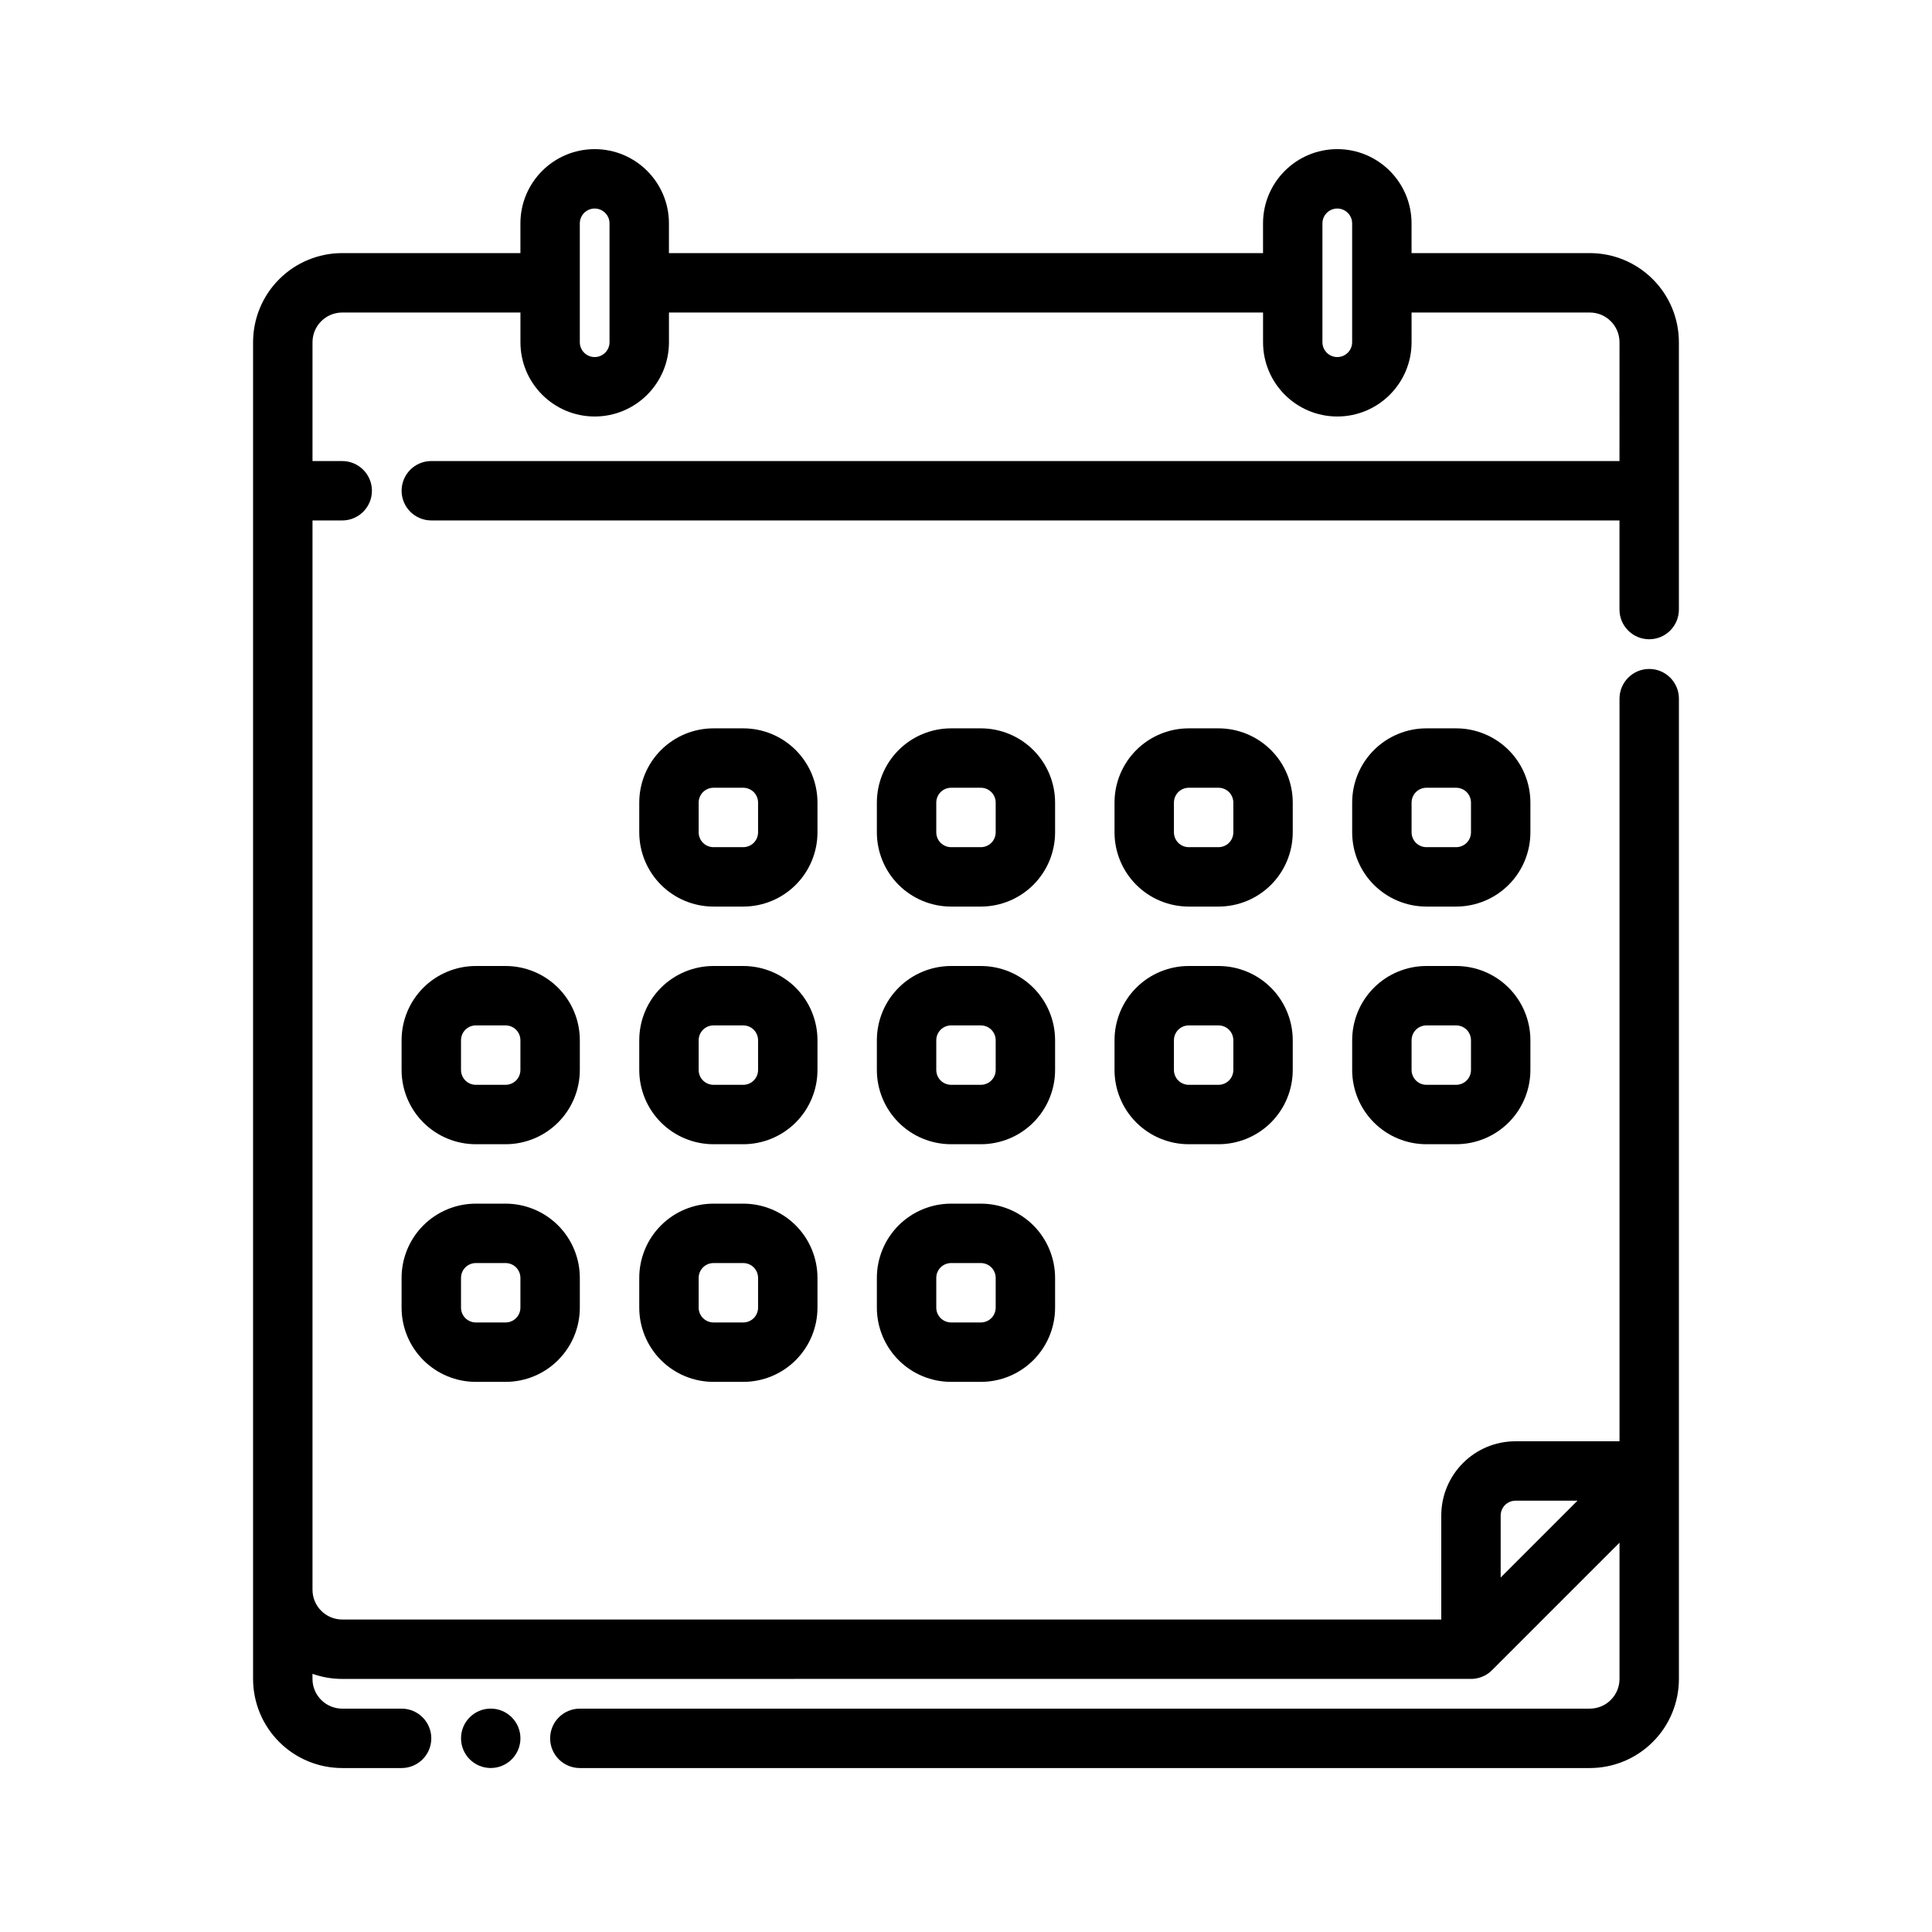
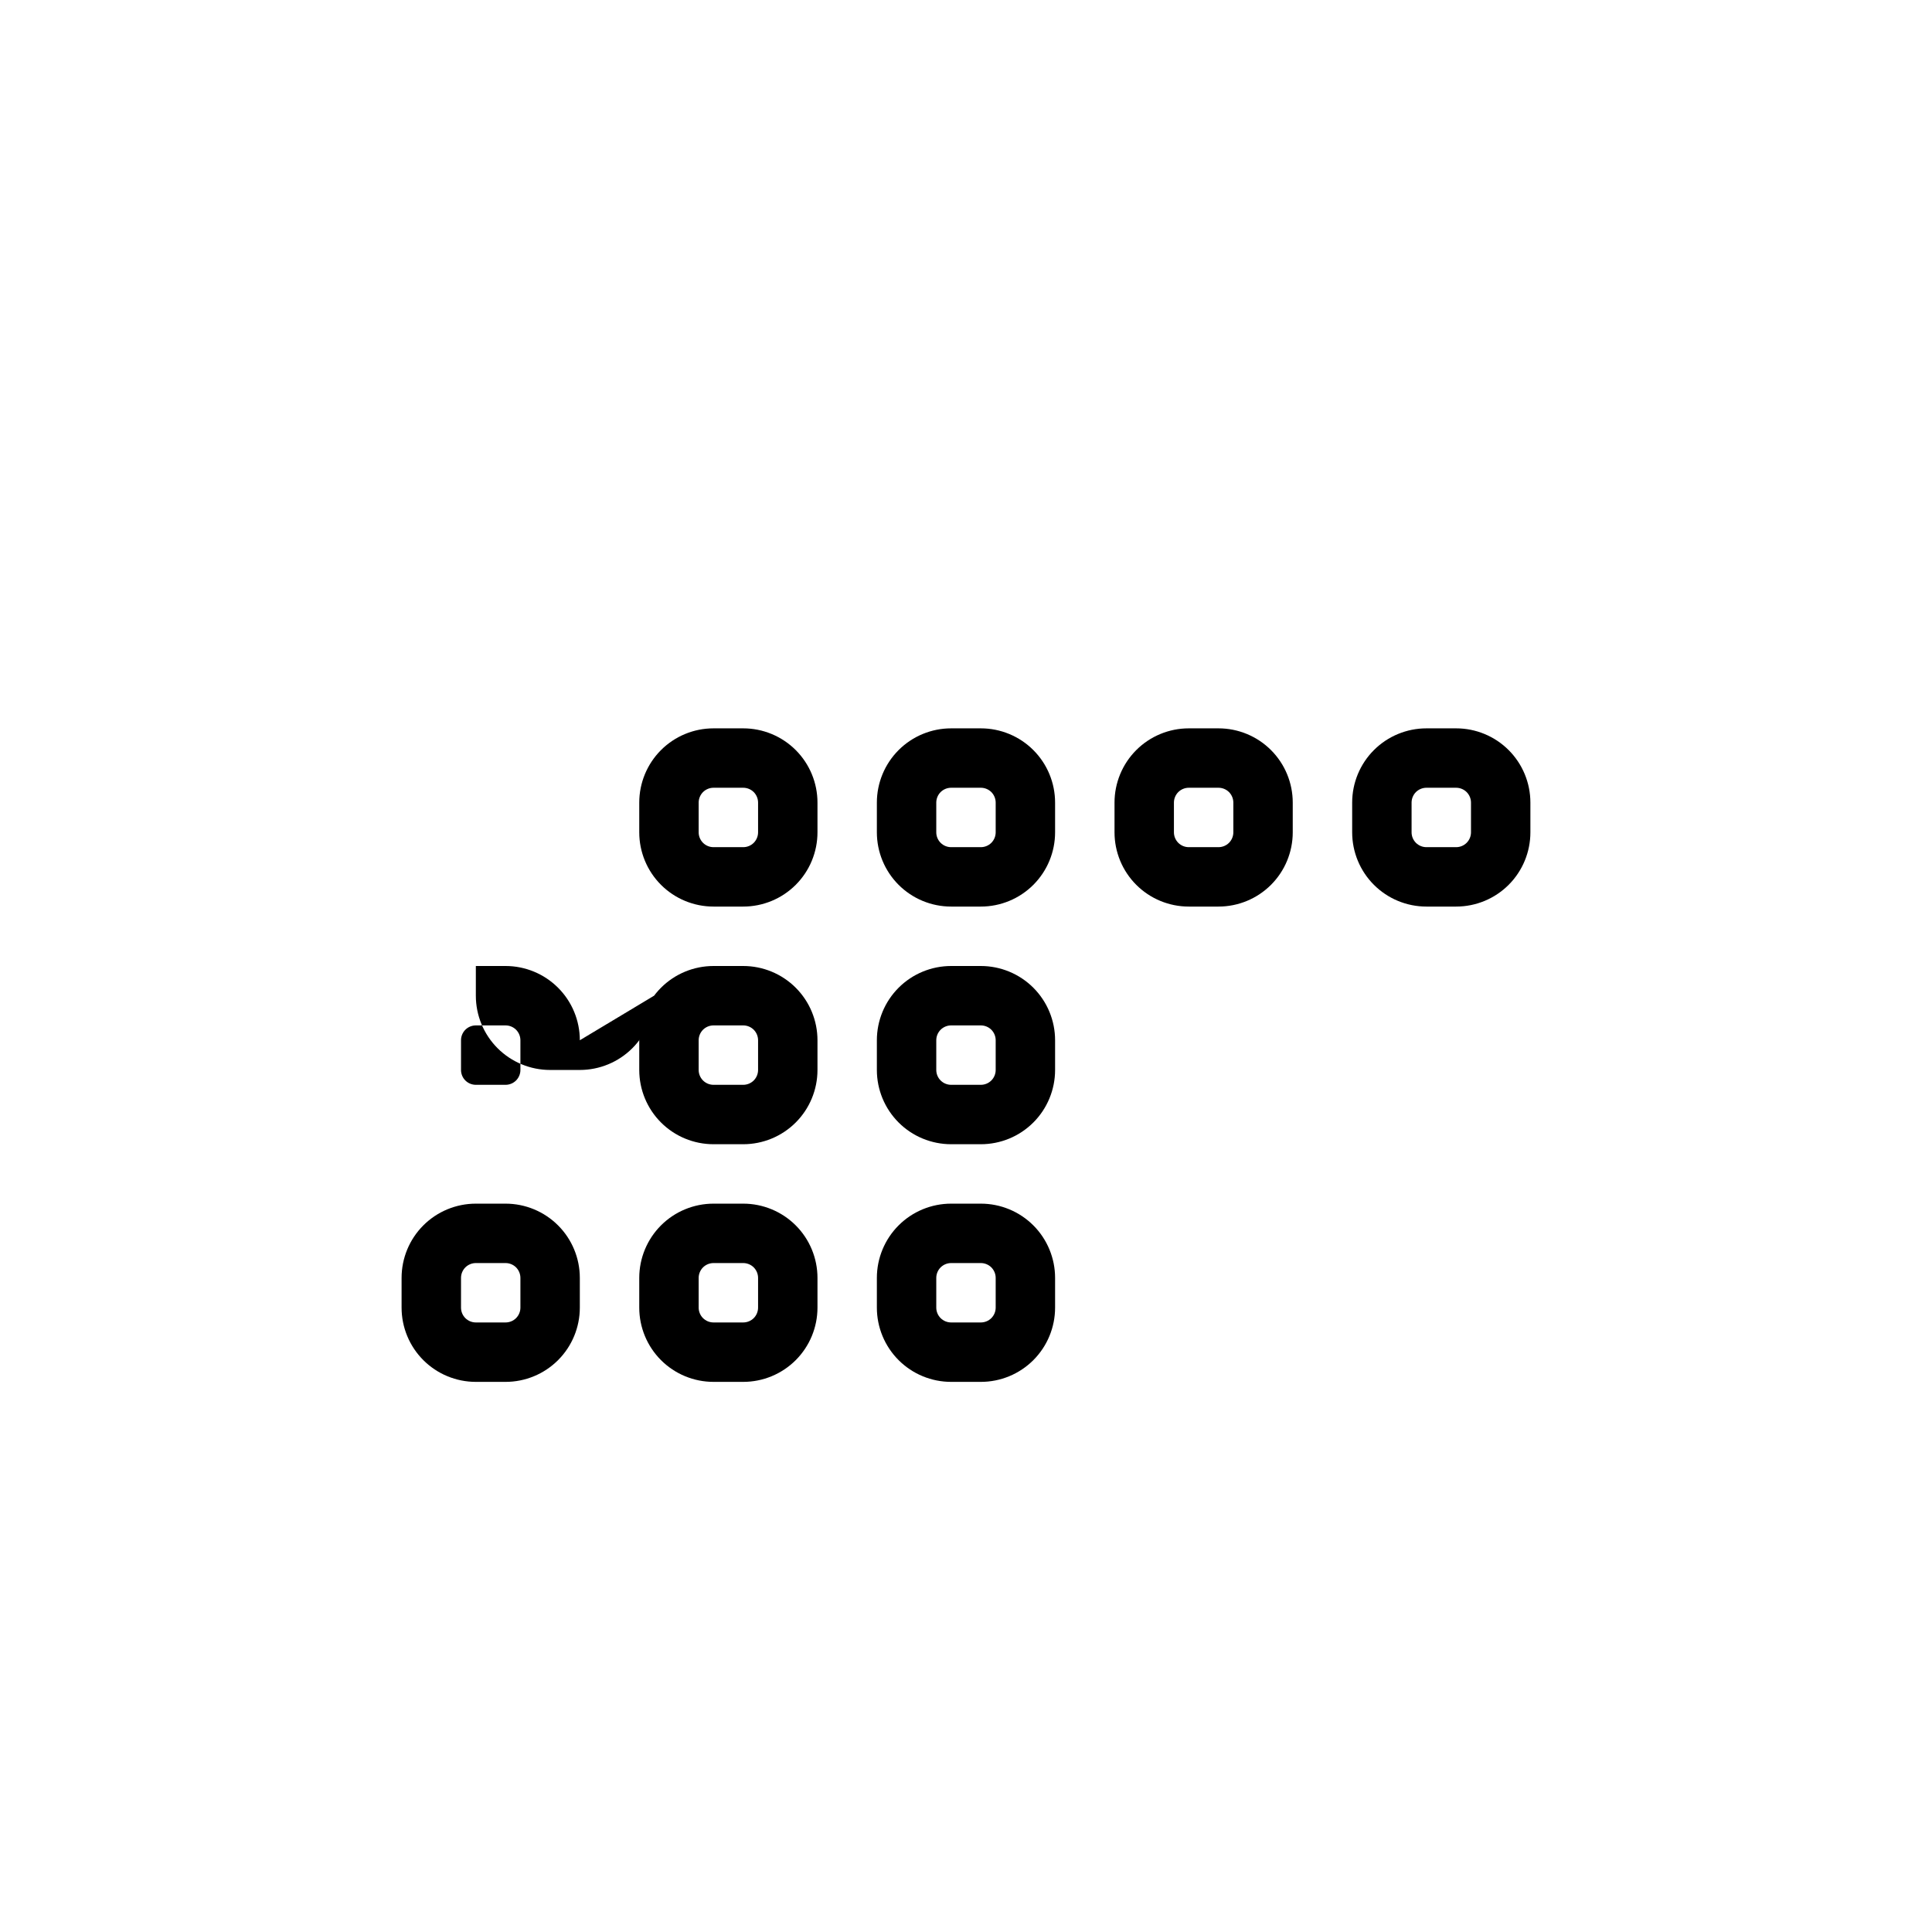
<svg xmlns="http://www.w3.org/2000/svg" fill="#000000" width="800px" height="800px" version="1.1" viewBox="144 144 512 512">
  <g fill-rule="evenodd">
-     <path d="m281.92 604.67c0 4.348-3.523 7.871-7.871 7.871s-7.871-3.523-7.871-7.871 3.523-7.871 7.871-7.871 7.871 3.523 7.871 7.871" />
-     <path d="m573.18 266.18h-314.88c-4.344 0-7.871 3.523-7.871 7.871 0 4.344 3.527 7.871 7.871 7.871h314.88v23.617c0 4.344 3.527 7.871 7.871 7.871 4.348 0 7.871-3.527 7.871-7.871v-70.848c0-6.269-2.484-12.273-6.918-16.699-4.426-4.43-10.43-6.918-16.695-6.918h-47.234v-7.871c0-10.863-8.816-19.68-19.68-19.68-10.863 0-19.68 8.816-19.68 19.68v7.871h-157.44v-7.871c0-10.863-8.816-19.68-19.68-19.68-10.863 0-19.68 8.816-19.68 19.68v7.871h-47.23c-6.269 0-12.273 2.488-16.699 6.918-4.43 4.426-6.918 10.43-6.918 16.699v354.24c0 6.266 2.488 12.273 6.918 16.699 4.426 4.43 10.43 6.918 16.699 6.918h15.742c4.348 0 7.871-3.527 7.871-7.871 0-4.348-3.523-7.871-7.871-7.871h-15.742c-2.086 0-4.094-0.828-5.566-2.309-1.48-1.473-2.309-3.481-2.309-5.566v-1.352c2.504 0.887 5.164 1.352 7.875 1.352l299.54-0.008c1.184-0.062 2.301-0.383 3.293-0.91l0.195-0.105c0.605-0.344 1.172-0.77 1.676-1.281l33.797-33.797v36.102c0 2.086-0.828 4.094-2.309 5.566-1.469 1.48-3.477 2.309-5.562 2.309h-267.65c-4.348 0-7.875 3.523-7.875 7.871 0 4.344 3.527 7.871 7.875 7.871h267.65c6.266 0 12.27-2.488 16.695-6.918 4.434-4.426 6.918-10.434 6.918-16.699v-259.78c0-4.344-3.523-7.871-7.871-7.871-4.344 0-7.871 3.527-7.871 7.871v196.8h-27.551c-10.875 0-19.684 8.809-19.684 19.684v27.551h-291.26c-2.086 0-4.094-0.828-5.566-2.309-1.48-1.469-2.309-3.477-2.309-5.562v-283.39h7.875c4.344 0 7.871-3.527 7.871-7.871 0-4.348-3.527-7.871-7.871-7.871h-7.875v-31.488c0-2.086 0.828-4.094 2.309-5.566 1.473-1.48 3.481-2.309 5.566-2.309h47.23v7.875c0 10.863 8.816 19.68 19.68 19.68 10.863 0 19.68-8.816 19.68-19.68v-7.875h157.44v7.875c0 10.863 8.816 19.68 19.68 19.68 10.863 0 19.68-8.816 19.68-19.68v-7.875h47.234c2.086 0 4.094 0.828 5.562 2.309 1.48 1.473 2.309 3.481 2.309 5.566zm-11.133 275.52-20.355 20.355v-16.418c0-2.176 1.762-3.938 3.938-3.938zm-67.59-307.01v-31.488c0-2.176 1.766-3.938 3.938-3.938 2.172 0 3.938 1.762 3.938 3.938v31.488c0 2.172-1.766 3.934-3.938 3.934-2.172 0-3.938-1.762-3.938-3.934zm-196.8 0v-31.488c0-2.176 1.762-3.938 3.934-3.938s3.938 1.762 3.938 3.938v31.488c0 2.172-1.766 3.934-3.938 3.934s-3.934-1.762-3.934-3.934z" />
-     <path d="m297.66 419.68c0-5.219-2.07-10.227-5.766-13.918-3.691-3.691-8.695-5.762-13.918-5.762h-7.871c-5.219 0-10.227 2.07-13.918 5.762-3.691 3.691-5.762 8.699-5.762 13.918v7.871c0 5.219 2.07 10.227 5.762 13.918s8.699 5.762 13.918 5.762h7.871c5.223 0 10.227-2.07 13.918-5.762 3.695-3.691 5.766-8.699 5.766-13.918zm-15.746 0v7.871c0 1.047-0.418 2.047-1.148 2.785-0.742 0.734-1.742 1.152-2.789 1.152h-7.871c-1.047 0-2.047-0.418-2.785-1.152-0.734-0.738-1.148-1.738-1.148-2.785v-7.871c0-1.047 0.414-2.047 1.148-2.789 0.738-0.73 1.738-1.148 2.785-1.148h7.871c1.047 0 2.047 0.418 2.789 1.148 0.73 0.742 1.148 1.742 1.148 2.789z" />
+     <path d="m297.66 419.68c0-5.219-2.07-10.227-5.766-13.918-3.691-3.691-8.695-5.762-13.918-5.762h-7.871v7.871c0 5.219 2.07 10.227 5.762 13.918s8.699 5.762 13.918 5.762h7.871c5.223 0 10.227-2.07 13.918-5.762 3.695-3.691 5.766-8.699 5.766-13.918zm-15.746 0v7.871c0 1.047-0.418 2.047-1.148 2.785-0.742 0.734-1.742 1.152-2.789 1.152h-7.871c-1.047 0-2.047-0.418-2.785-1.152-0.734-0.738-1.148-1.738-1.148-2.785v-7.871c0-1.047 0.414-2.047 1.148-2.789 0.738-0.73 1.738-1.148 2.785-1.148h7.871c1.047 0 2.047 0.418 2.789 1.148 0.73 0.742 1.148 1.742 1.148 2.789z" />
    <path d="m297.66 482.66c0-5.219-2.07-10.227-5.766-13.918-3.691-3.691-8.695-5.762-13.918-5.762h-7.871c-5.219 0-10.227 2.07-13.918 5.762-3.691 3.691-5.762 8.699-5.762 13.918v7.871c0 5.219 2.07 10.227 5.762 13.918 3.691 3.691 8.699 5.762 13.918 5.762h7.871c5.223 0 10.227-2.07 13.918-5.762 3.695-3.691 5.766-8.699 5.766-13.918zm-15.746 0v7.871c0 1.047-0.418 2.047-1.148 2.785-0.742 0.734-1.742 1.148-2.789 1.148h-7.871c-1.047 0-2.047-0.414-2.785-1.148-0.734-0.738-1.148-1.738-1.148-2.785v-7.871c0-1.047 0.414-2.047 1.148-2.789 0.738-0.73 1.738-1.148 2.785-1.148h7.871c1.047 0 2.047 0.418 2.789 1.148 0.73 0.742 1.148 1.742 1.148 2.789z" />
    <path d="m360.64 356.7c0-5.219-2.07-10.227-5.762-13.918s-8.699-5.762-13.918-5.762h-7.871c-5.219 0-10.227 2.07-13.918 5.762-3.691 3.691-5.762 8.699-5.762 13.918v7.871c0 5.219 2.07 10.227 5.762 13.918 3.691 3.691 8.699 5.762 13.918 5.762h7.871c5.219 0 10.227-2.07 13.918-5.762 3.691-3.691 5.762-8.699 5.762-13.918zm-15.742 0v7.871c0 1.047-0.418 2.047-1.148 2.785-0.742 0.734-1.742 1.152-2.789 1.152h-7.871c-1.047 0-2.047-0.418-2.785-1.152-0.734-0.738-1.152-1.738-1.152-2.785v-7.871c0-1.047 0.418-2.047 1.152-2.789 0.738-0.73 1.738-1.148 2.785-1.148h7.871c1.047 0 2.047 0.418 2.789 1.148 0.73 0.742 1.148 1.742 1.148 2.789z" />
    <path d="m360.64 419.68c0-5.219-2.07-10.227-5.762-13.918-3.691-3.691-8.699-5.762-13.918-5.762h-7.871c-5.219 0-10.227 2.07-13.918 5.762-3.691 3.691-5.762 8.699-5.762 13.918v7.871c0 5.219 2.07 10.227 5.762 13.918 3.691 3.691 8.699 5.762 13.918 5.762h7.871c5.219 0 10.227-2.07 13.918-5.762s5.762-8.699 5.762-13.918zm-15.742 0v7.871c0 1.047-0.418 2.047-1.148 2.785-0.742 0.734-1.742 1.152-2.789 1.152h-7.871c-1.047 0-2.047-0.418-2.785-1.152-0.734-0.738-1.152-1.738-1.152-2.785v-7.871c0-1.047 0.418-2.047 1.152-2.789 0.738-0.73 1.738-1.148 2.785-1.148h7.871c1.047 0 2.047 0.418 2.789 1.148 0.73 0.742 1.148 1.742 1.148 2.789z" />
    <path d="m360.64 482.66c0-5.219-2.07-10.227-5.762-13.918-3.691-3.691-8.699-5.762-13.918-5.762h-7.871c-5.219 0-10.227 2.07-13.918 5.762-3.691 3.691-5.762 8.699-5.762 13.918v7.871c0 5.219 2.07 10.227 5.762 13.918 3.691 3.691 8.699 5.762 13.918 5.762h7.871c5.219 0 10.227-2.07 13.918-5.762 3.691-3.691 5.762-8.699 5.762-13.918zm-15.742 0v7.871c0 1.047-0.418 2.047-1.148 2.785-0.742 0.734-1.742 1.148-2.789 1.148h-7.871c-1.047 0-2.047-0.414-2.785-1.148-0.734-0.738-1.152-1.738-1.152-2.785v-7.871c0-1.047 0.418-2.047 1.152-2.789 0.738-0.73 1.738-1.148 2.785-1.148h7.871c1.047 0 2.047 0.418 2.789 1.148 0.73 0.742 1.148 1.742 1.148 2.789z" />
    <path d="m423.61 356.7c0-5.219-2.07-10.227-5.762-13.918-3.691-3.691-8.699-5.762-13.918-5.762h-7.871c-5.219 0-10.227 2.07-13.918 5.762-3.691 3.691-5.762 8.699-5.762 13.918v7.871c0 5.219 2.07 10.227 5.762 13.918 3.691 3.691 8.699 5.762 13.918 5.762h7.871c5.219 0 10.227-2.07 13.918-5.762 3.691-3.691 5.762-8.699 5.762-13.918zm-15.742 0v7.871c0 1.047-0.418 2.047-1.148 2.785-0.742 0.734-1.742 1.152-2.789 1.152h-7.871c-1.047 0-2.047-0.418-2.785-1.152-0.734-0.738-1.152-1.738-1.152-2.785v-7.871c0-1.047 0.418-2.047 1.152-2.789 0.738-0.73 1.738-1.148 2.785-1.148h7.871c1.047 0 2.047 0.418 2.789 1.148 0.73 0.742 1.148 1.742 1.148 2.789z" />
    <path d="m423.61 419.68c0-5.219-2.07-10.227-5.762-13.918-3.691-3.691-8.699-5.762-13.918-5.762h-7.871c-5.219 0-10.227 2.07-13.918 5.762-3.691 3.691-5.762 8.699-5.762 13.918v7.871c0 5.219 2.07 10.227 5.762 13.918 3.691 3.691 8.699 5.762 13.918 5.762h7.871c5.219 0 10.227-2.07 13.918-5.762 3.691-3.691 5.762-8.699 5.762-13.918zm-15.742 0v7.871c0 1.047-0.418 2.047-1.148 2.785-0.742 0.734-1.742 1.152-2.789 1.152h-7.871c-1.047 0-2.047-0.418-2.785-1.152-0.734-0.738-1.152-1.738-1.152-2.785v-7.871c0-1.047 0.418-2.047 1.152-2.789 0.738-0.73 1.738-1.148 2.785-1.148h7.871c1.047 0 2.047 0.418 2.789 1.148 0.73 0.742 1.148 1.742 1.148 2.789z" />
    <path d="m423.61 482.66c0-5.219-2.07-10.227-5.762-13.918-3.691-3.691-8.699-5.762-13.918-5.762h-7.871c-5.219 0-10.227 2.07-13.918 5.762-3.691 3.691-5.762 8.699-5.762 13.918v7.871c0 5.219 2.07 10.227 5.762 13.918 3.691 3.691 8.699 5.762 13.918 5.762h7.871c5.219 0 10.227-2.07 13.918-5.762 3.691-3.691 5.762-8.699 5.762-13.918zm-15.742 0v7.871c0 1.047-0.418 2.047-1.148 2.785-0.742 0.734-1.742 1.148-2.789 1.148h-7.871c-1.047 0-2.047-0.414-2.785-1.148-0.734-0.738-1.152-1.738-1.152-2.785v-7.871c0-1.047 0.418-2.047 1.152-2.789 0.738-0.73 1.738-1.148 2.785-1.148h7.871c1.047 0 2.047 0.418 2.789 1.148 0.73 0.742 1.148 1.742 1.148 2.789z" />
    <path d="m486.59 356.7c0-5.219-2.07-10.227-5.762-13.918s-8.699-5.762-13.918-5.762h-7.871c-5.219 0-10.227 2.07-13.918 5.762s-5.762 8.699-5.762 13.918v7.871c0 5.219 2.07 10.227 5.762 13.918 3.691 3.691 8.699 5.762 13.918 5.762h7.871c5.219 0 10.227-2.07 13.918-5.762 3.691-3.691 5.762-8.699 5.762-13.918zm-15.742 0v7.871c0 1.047-0.418 2.047-1.148 2.785-0.742 0.734-1.742 1.152-2.789 1.152h-7.871c-1.047 0-2.047-0.418-2.785-1.152-0.734-0.738-1.152-1.738-1.152-2.785v-7.871c0-1.047 0.418-2.047 1.152-2.789 0.738-0.73 1.738-1.148 2.785-1.148h7.871c1.047 0 2.047 0.418 2.789 1.148 0.73 0.742 1.148 1.742 1.148 2.789z" />
-     <path d="m486.59 419.68c0-5.219-2.07-10.227-5.762-13.918-3.691-3.691-8.699-5.762-13.918-5.762h-7.871c-5.219 0-10.227 2.07-13.918 5.762-3.691 3.691-5.762 8.699-5.762 13.918v7.871c0 5.219 2.07 10.227 5.762 13.918s8.699 5.762 13.918 5.762h7.871c5.219 0 10.227-2.07 13.918-5.762s5.762-8.699 5.762-13.918zm-15.742 0v7.871c0 1.047-0.418 2.047-1.148 2.785-0.742 0.734-1.742 1.152-2.789 1.152h-7.871c-1.047 0-2.047-0.418-2.785-1.152-0.734-0.738-1.152-1.738-1.152-2.785v-7.871c0-1.047 0.418-2.047 1.152-2.789 0.738-0.73 1.738-1.148 2.785-1.148h7.871c1.047 0 2.047 0.418 2.789 1.148 0.73 0.742 1.148 1.742 1.148 2.789z" />
    <path d="m549.57 356.7c0-5.219-2.07-10.227-5.762-13.918-3.691-3.691-8.699-5.762-13.918-5.762h-7.871c-5.219 0-10.227 2.07-13.918 5.762s-5.762 8.699-5.762 13.918v7.871c0 5.219 2.07 10.227 5.762 13.918 3.691 3.691 8.699 5.762 13.918 5.762h7.871c5.219 0 10.227-2.07 13.918-5.762 3.691-3.691 5.762-8.699 5.762-13.918zm-15.742 0v7.871c0 1.047-0.418 2.047-1.152 2.785-0.738 0.734-1.738 1.152-2.785 1.152h-7.871c-1.047 0-2.047-0.418-2.789-1.152-0.73-0.738-1.148-1.738-1.148-2.785v-7.871c0-1.047 0.418-2.047 1.148-2.789 0.742-0.73 1.742-1.148 2.789-1.148h7.871c1.047 0 2.047 0.418 2.785 1.148 0.734 0.742 1.152 1.742 1.152 2.789z" />
-     <path d="m549.57 419.68c0-5.219-2.07-10.227-5.762-13.918-3.691-3.691-8.699-5.762-13.918-5.762h-7.871c-5.219 0-10.227 2.07-13.918 5.762-3.691 3.691-5.762 8.699-5.762 13.918v7.871c0 5.219 2.07 10.227 5.762 13.918s8.699 5.762 13.918 5.762h7.871c5.219 0 10.227-2.07 13.918-5.762 3.691-3.691 5.762-8.699 5.762-13.918zm-15.742 0v7.871c0 1.047-0.418 2.047-1.152 2.785-0.738 0.734-1.738 1.152-2.785 1.152h-7.871c-1.047 0-2.047-0.418-2.789-1.152-0.73-0.738-1.148-1.738-1.148-2.785v-7.871c0-1.047 0.418-2.047 1.148-2.789 0.742-0.73 1.742-1.148 2.789-1.148h7.871c1.047 0 2.047 0.418 2.785 1.148 0.734 0.742 1.152 1.742 1.152 2.789z" />
  </g>
</svg>